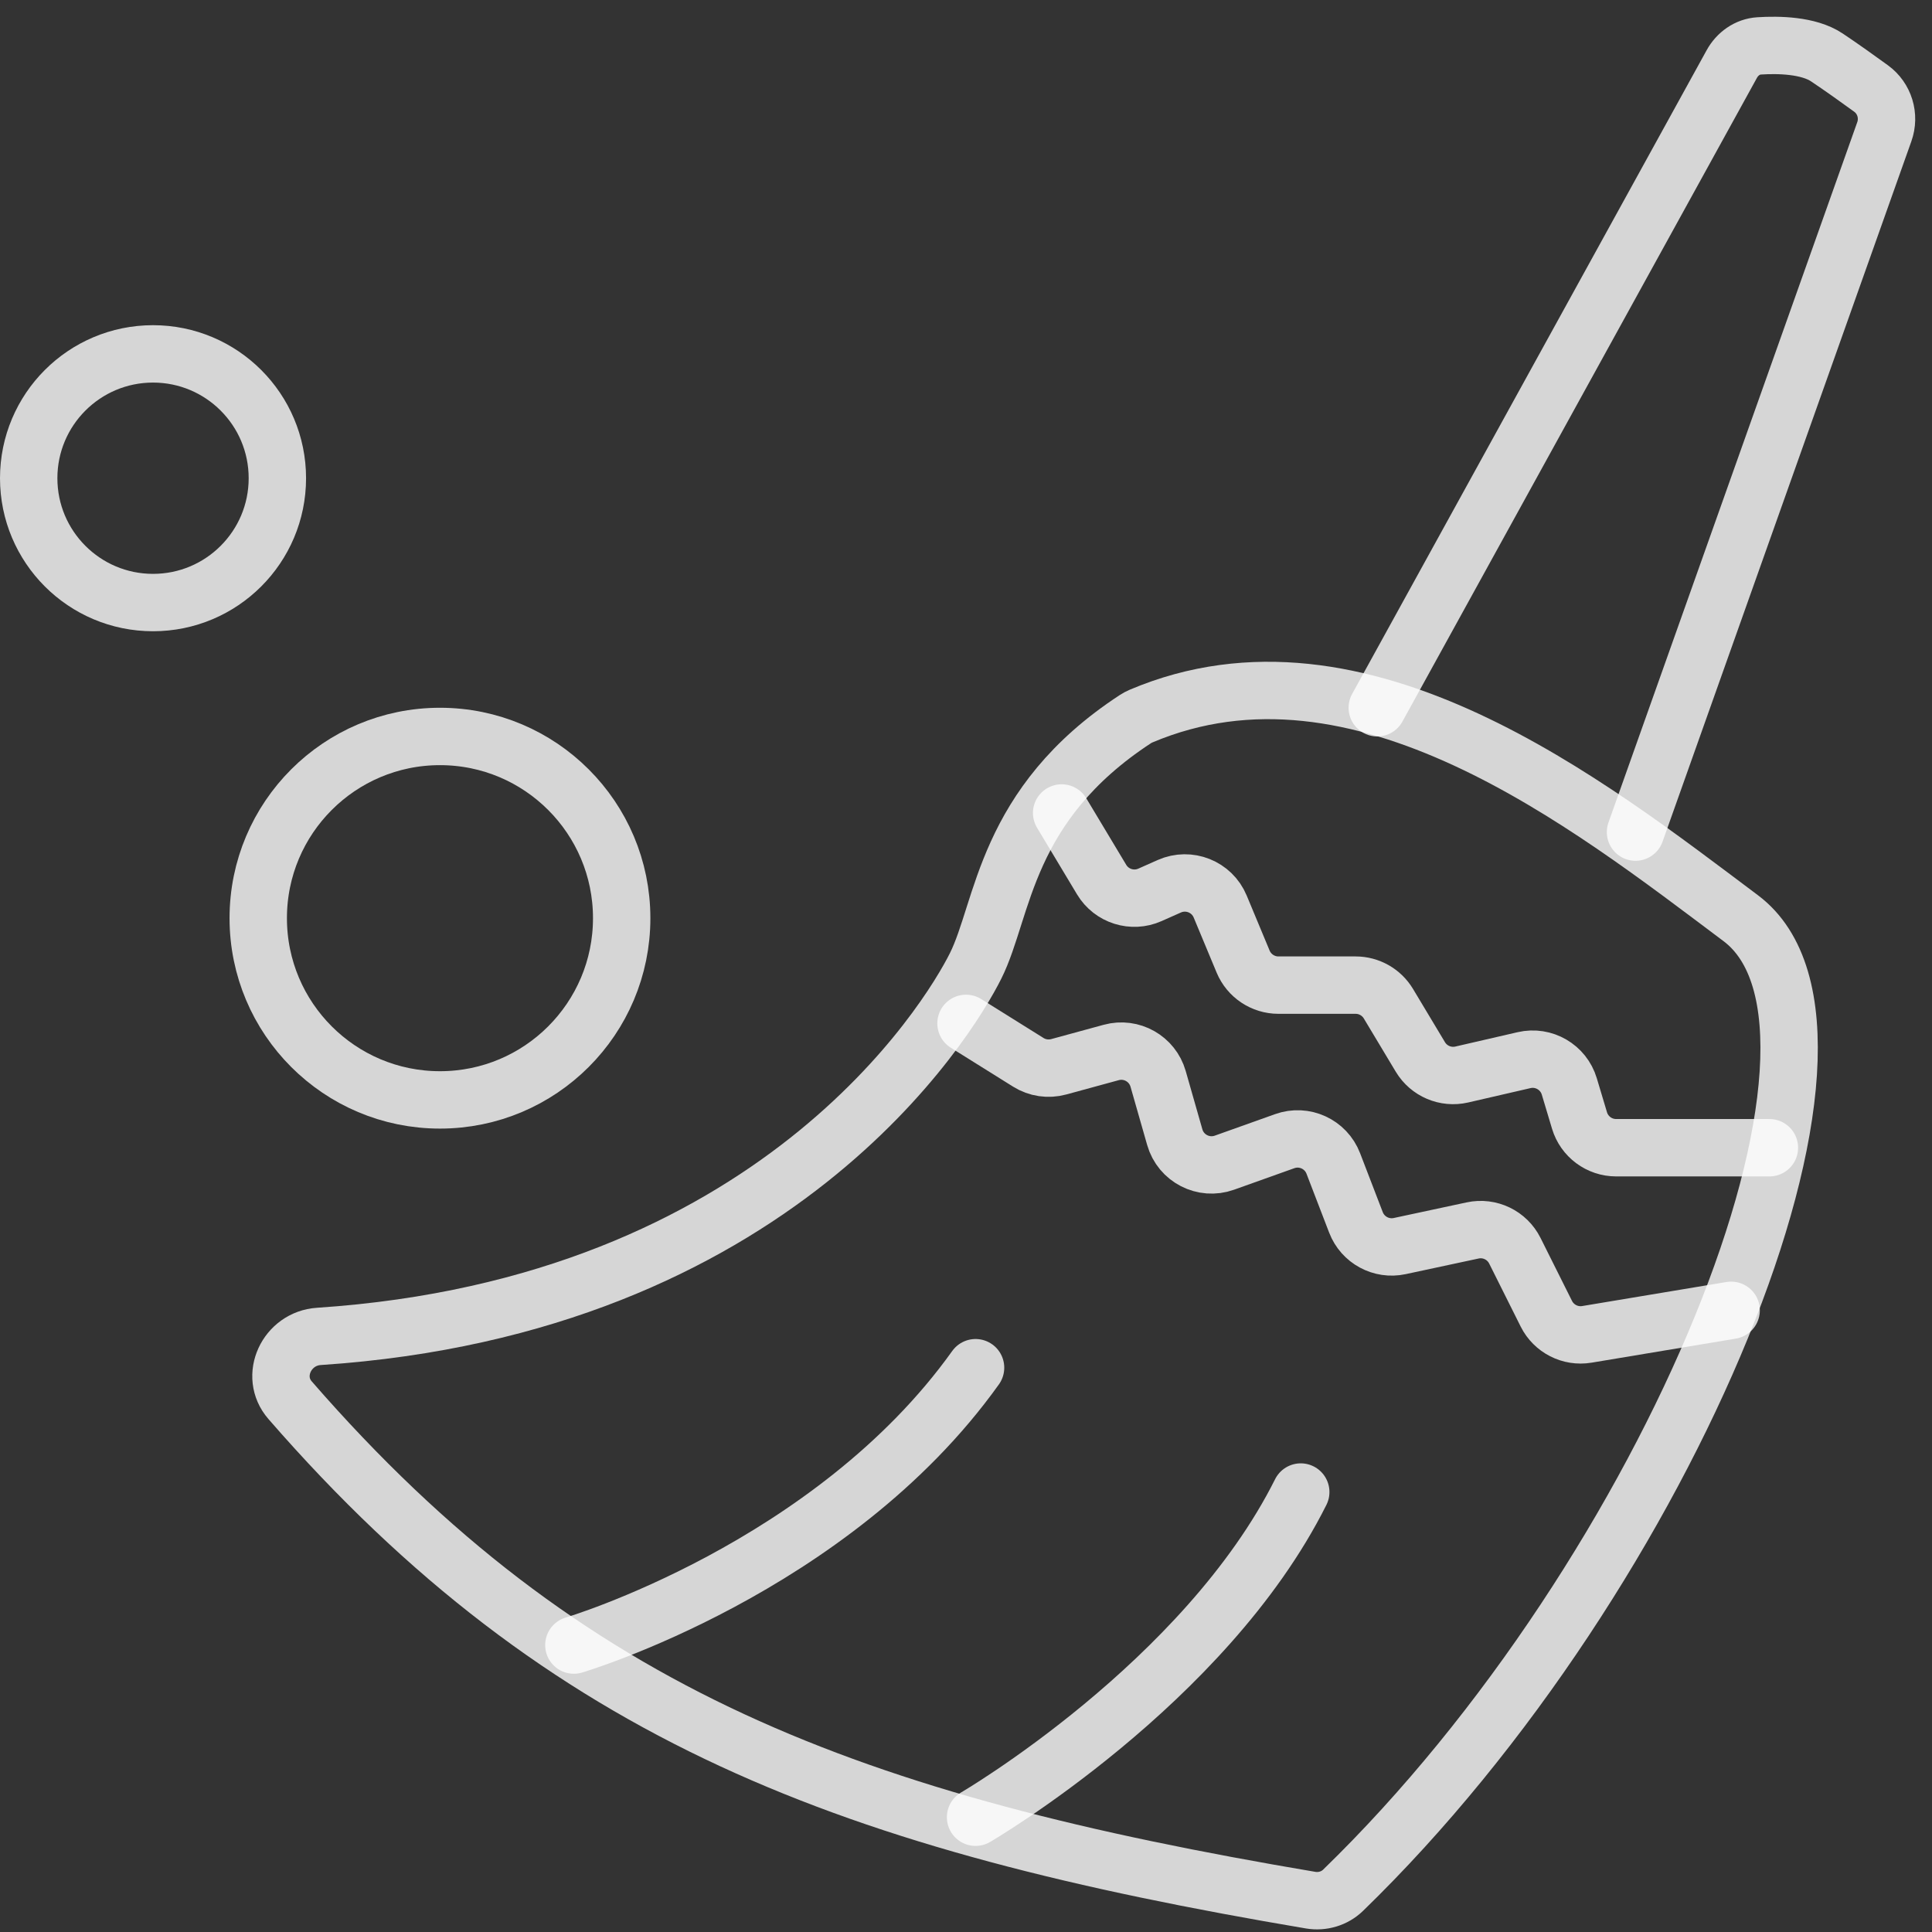
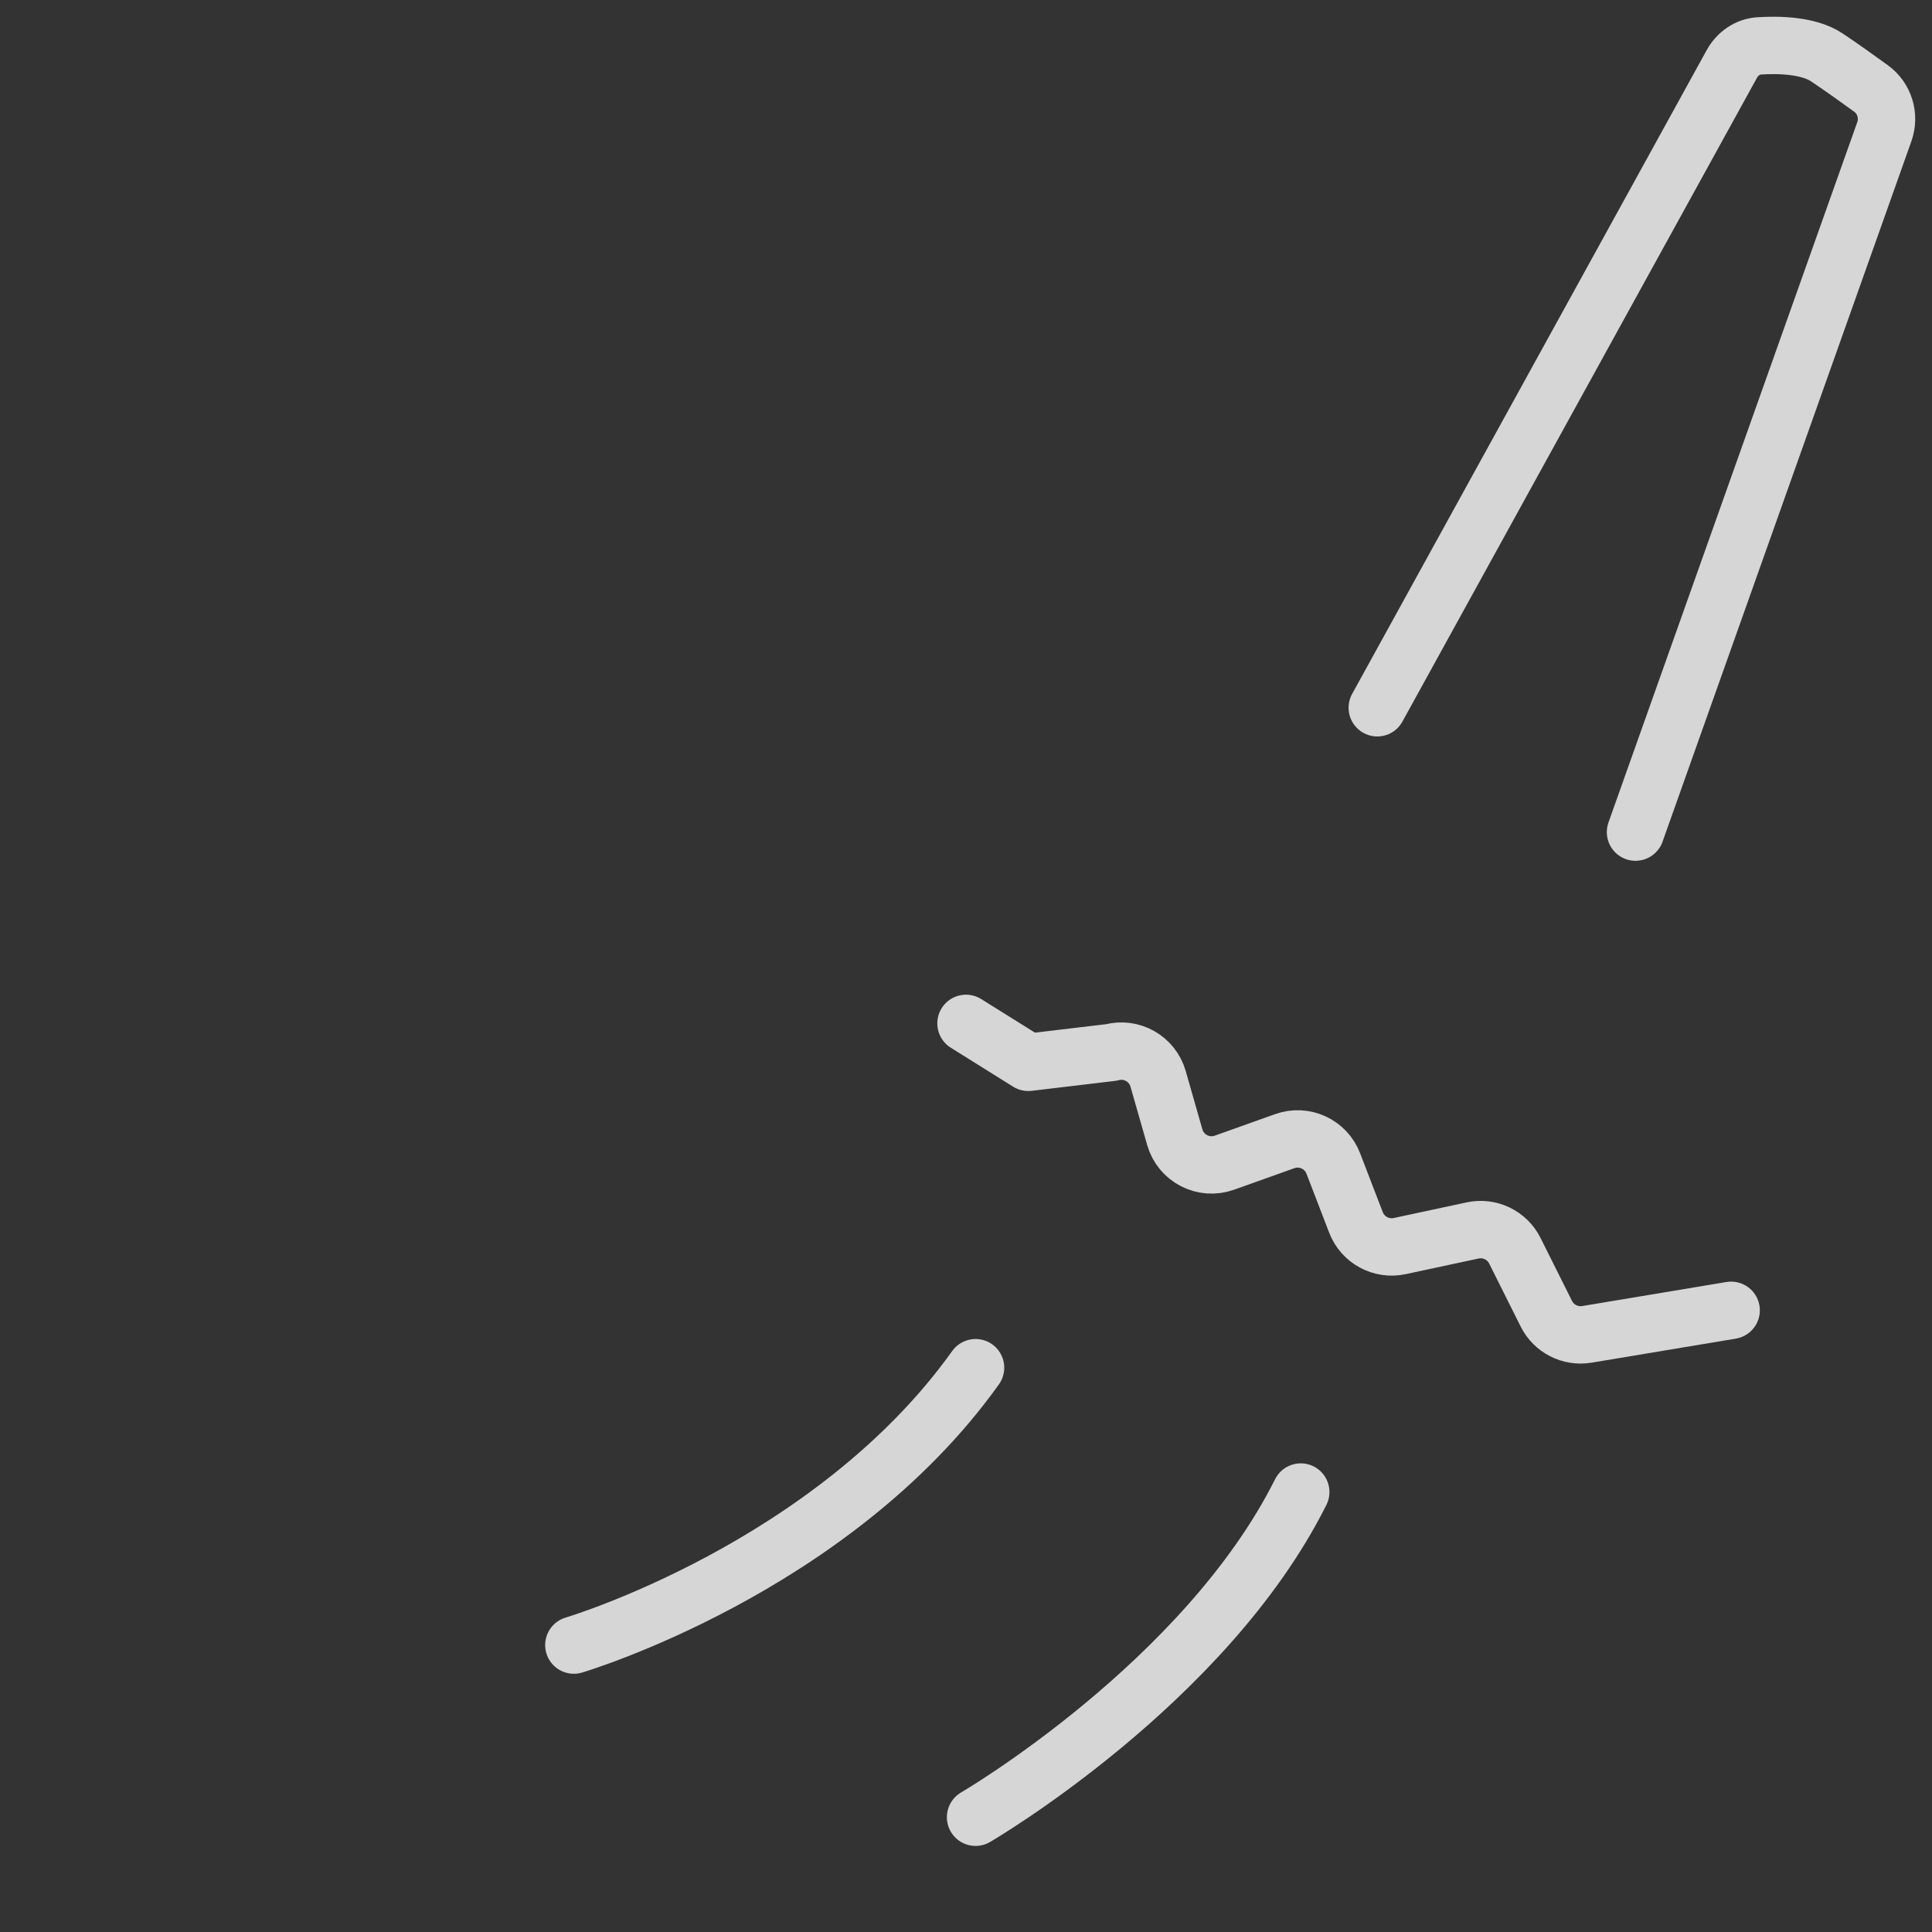
<svg xmlns="http://www.w3.org/2000/svg" width="101" height="101" viewBox="0 0 101 101" fill="none">
  <rect x="0" y="0" width="101" height="101" fill="#333333" stroke="none" />
-   <path d="M91 48C83.035 42.026 71.104 32.583 59.65 37.436C59.551 37.478 59.452 37.531 59.362 37.589C52.5 42.072 52.49 47.52 51 50.5C49.58 53.34 40.54 68.282 16.667 69.864C14.994 69.975 14.065 71.934 15.165 73.199C29.595 89.791 44.588 95.293 68.516 99.335C69.131 99.439 69.766 99.252 70.214 98.817C87.324 82.212 98.891 53.918 91 48Z" stroke="white" stroke-opacity="0.8" stroke-width="3" stroke-linecap="round" stroke-linejoin="round" />
  <path d="M72 37L90.533 3.349C90.828 2.813 91.352 2.437 91.962 2.399C92.972 2.334 94.542 2.361 95.5 3C96.251 3.501 97.127 4.127 97.815 4.627C98.523 5.142 98.8 6.062 98.507 6.887L85.5 43.5" stroke="white" stroke-opacity="0.8" stroke-width="3" stroke-linecap="round" stroke-linejoin="round" />
  <path d="M30 86C30 86 43.5 82 51 71.5M51 95C51 95 63 88 68 78" stroke="white" stroke-opacity="0.8" stroke-width="3" stroke-linecap="round" stroke-linejoin="round" />
-   <path d="M50.5 53.5L53.758 55.536C54.231 55.832 54.806 55.916 55.344 55.77L58.094 55.02C59.15 54.732 60.242 55.347 60.543 56.4L61.414 59.448C61.731 60.559 62.921 61.171 64.01 60.782L67.162 59.657C68.184 59.291 69.311 59.809 69.701 60.822L70.886 63.904C71.24 64.823 72.209 65.348 73.172 65.142L76.985 64.325C77.877 64.133 78.785 64.57 79.193 65.386L80.839 68.679C81.232 69.464 82.091 69.901 82.957 69.757L90.5 68.5" stroke="white" stroke-opacity="0.8" stroke-width="3" stroke-linecap="round" stroke-linejoin="round" />
-   <path d="M55.5 42.5L57.59 45.983C58.109 46.849 59.194 47.192 60.117 46.781L61.129 46.331C62.155 45.876 63.356 46.353 63.788 47.39L64.987 50.269C65.298 51.014 66.026 51.5 66.833 51.5H70.868C71.57 51.5 72.221 51.869 72.583 52.471L74.252 55.253C74.698 55.997 75.572 56.368 76.417 56.173L79.673 55.422C80.701 55.184 81.736 55.786 82.039 56.796L82.572 58.575C82.826 59.421 83.605 60 84.488 60H92.5" stroke="white" stroke-opacity="0.8" stroke-width="3" stroke-linecap="round" stroke-linejoin="round" />
-   <circle cx="8" cy="25" r="6.5" stroke="white" stroke-opacity="0.8" stroke-width="3" />
-   <circle cx="23" cy="48" r="9.5" stroke="white" stroke-opacity="0.8" stroke-width="3" />
+   <path d="M50.5 53.5L53.758 55.536L58.094 55.02C59.15 54.732 60.242 55.347 60.543 56.4L61.414 59.448C61.731 60.559 62.921 61.171 64.01 60.782L67.162 59.657C68.184 59.291 69.311 59.809 69.701 60.822L70.886 63.904C71.24 64.823 72.209 65.348 73.172 65.142L76.985 64.325C77.877 64.133 78.785 64.57 79.193 65.386L80.839 68.679C81.232 69.464 82.091 69.901 82.957 69.757L90.5 68.5" stroke="white" stroke-opacity="0.8" stroke-width="3" stroke-linecap="round" stroke-linejoin="round" />
</svg>